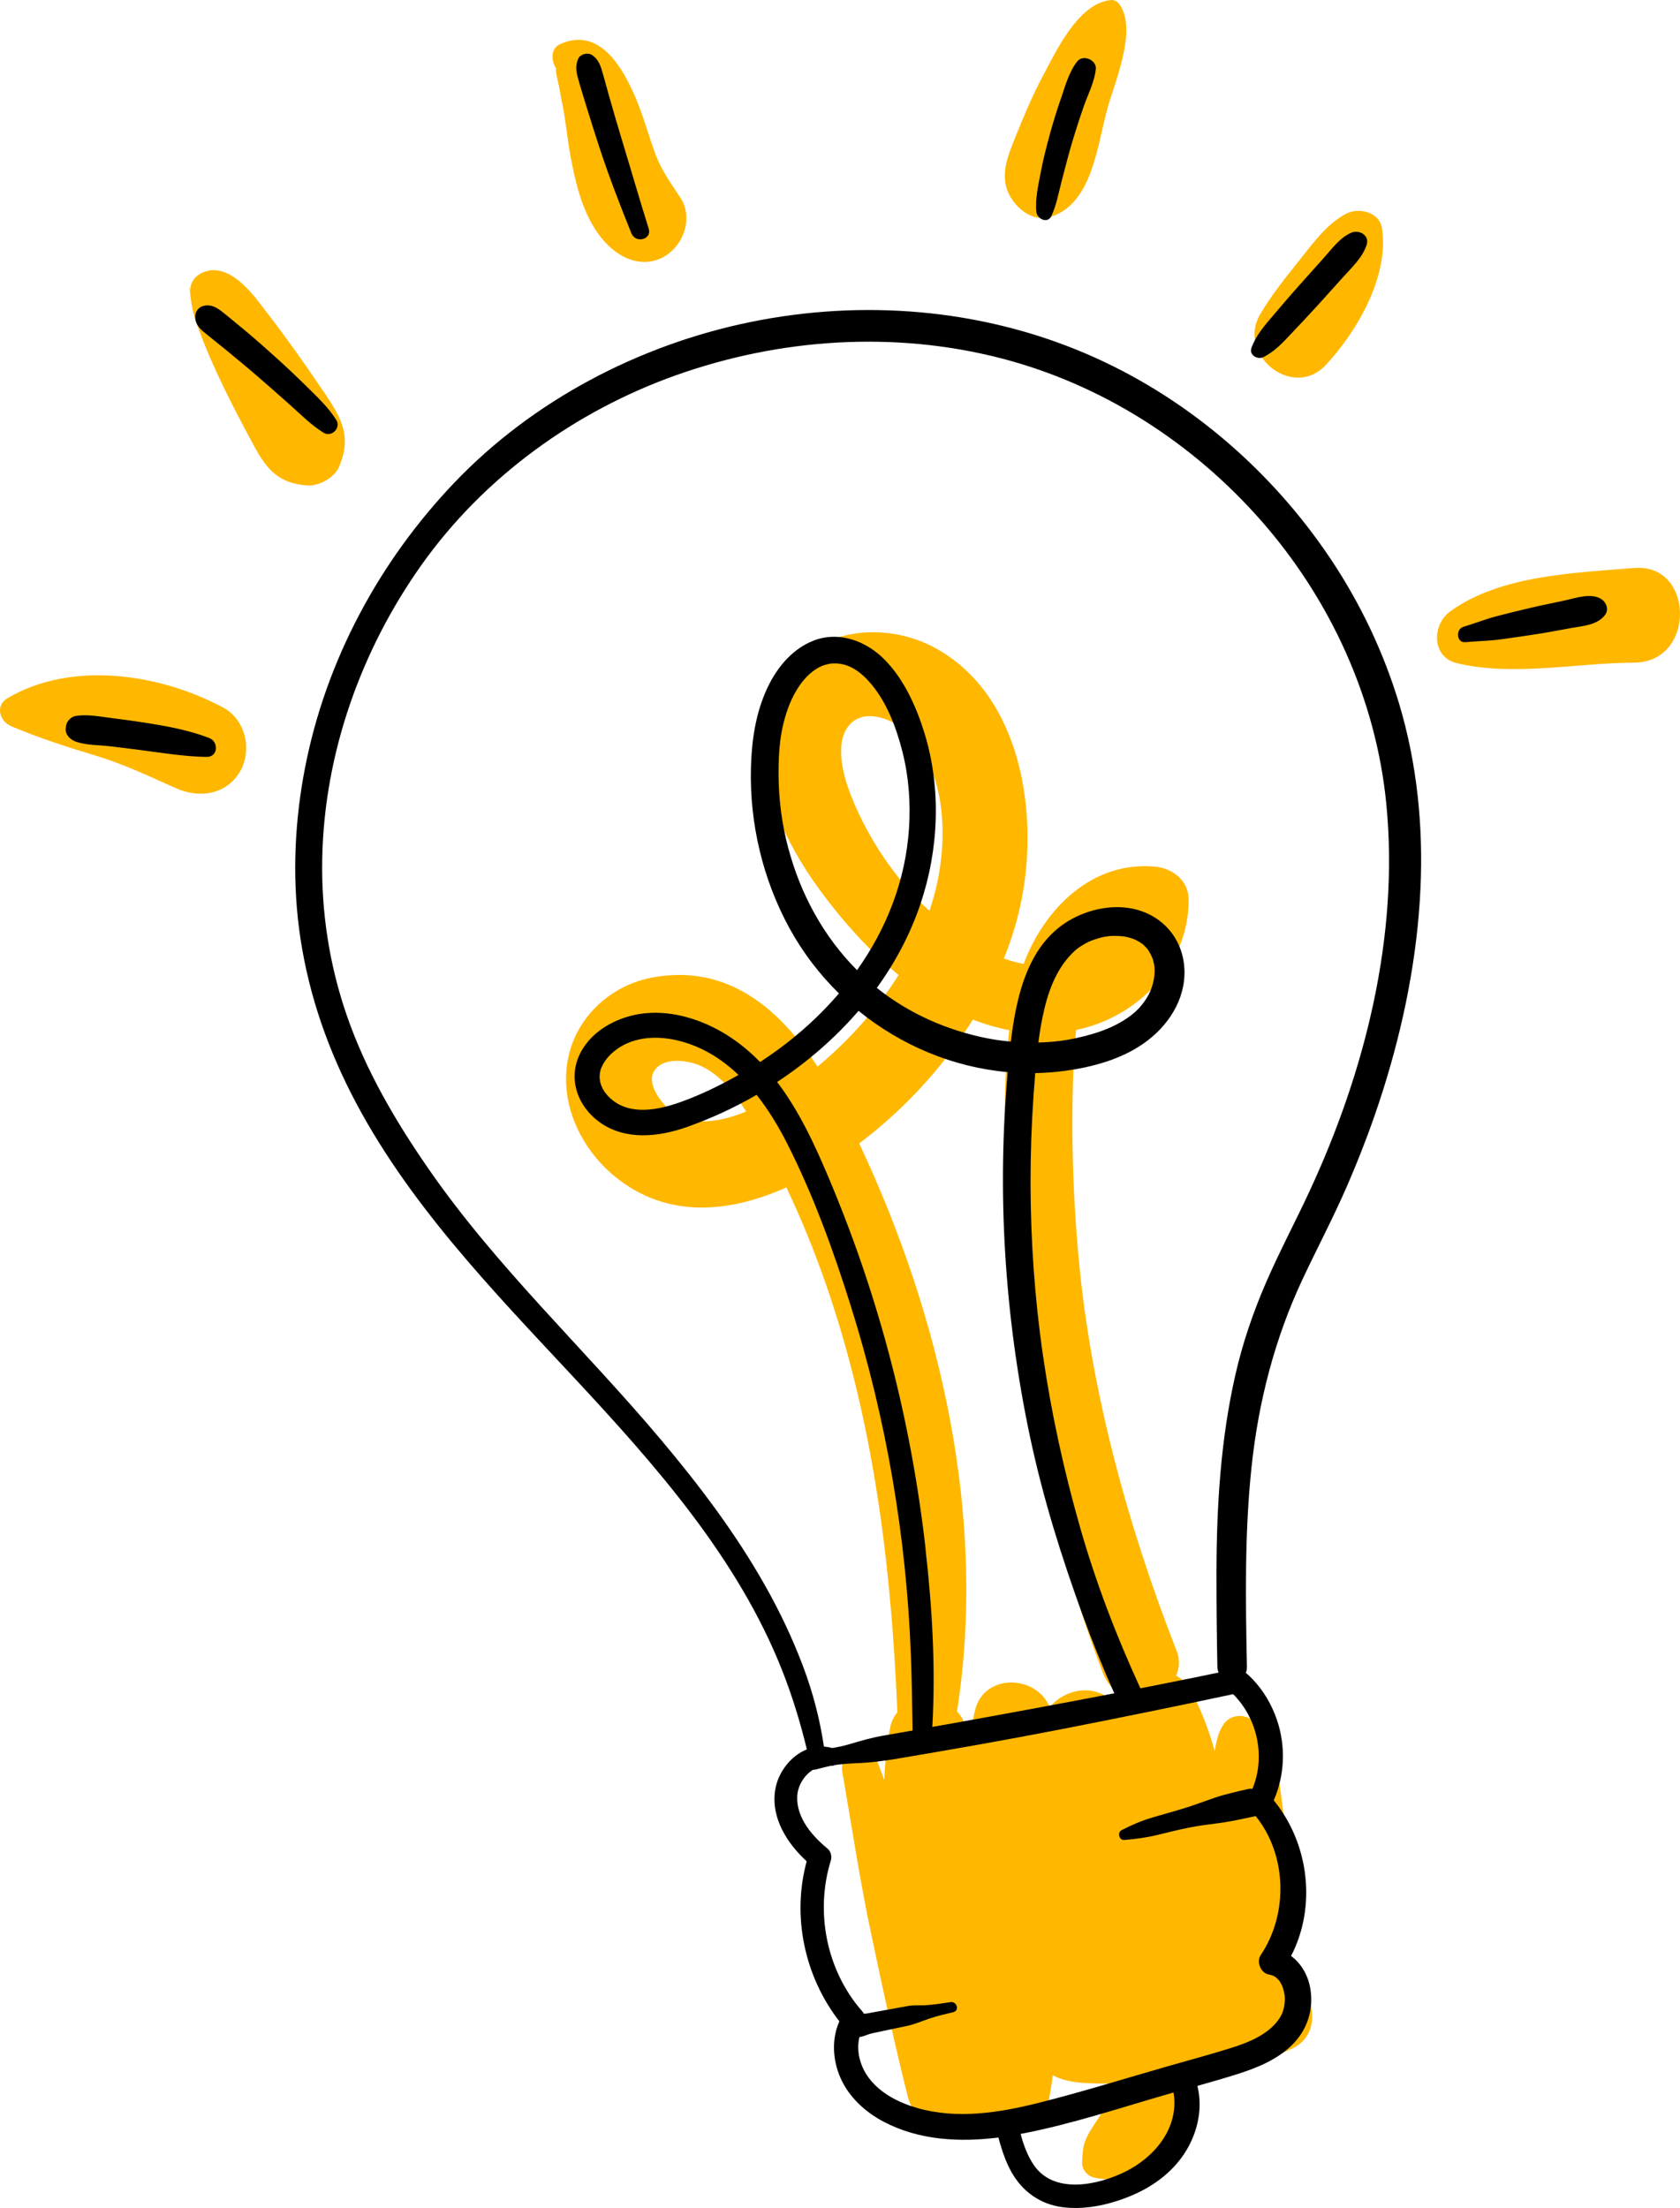
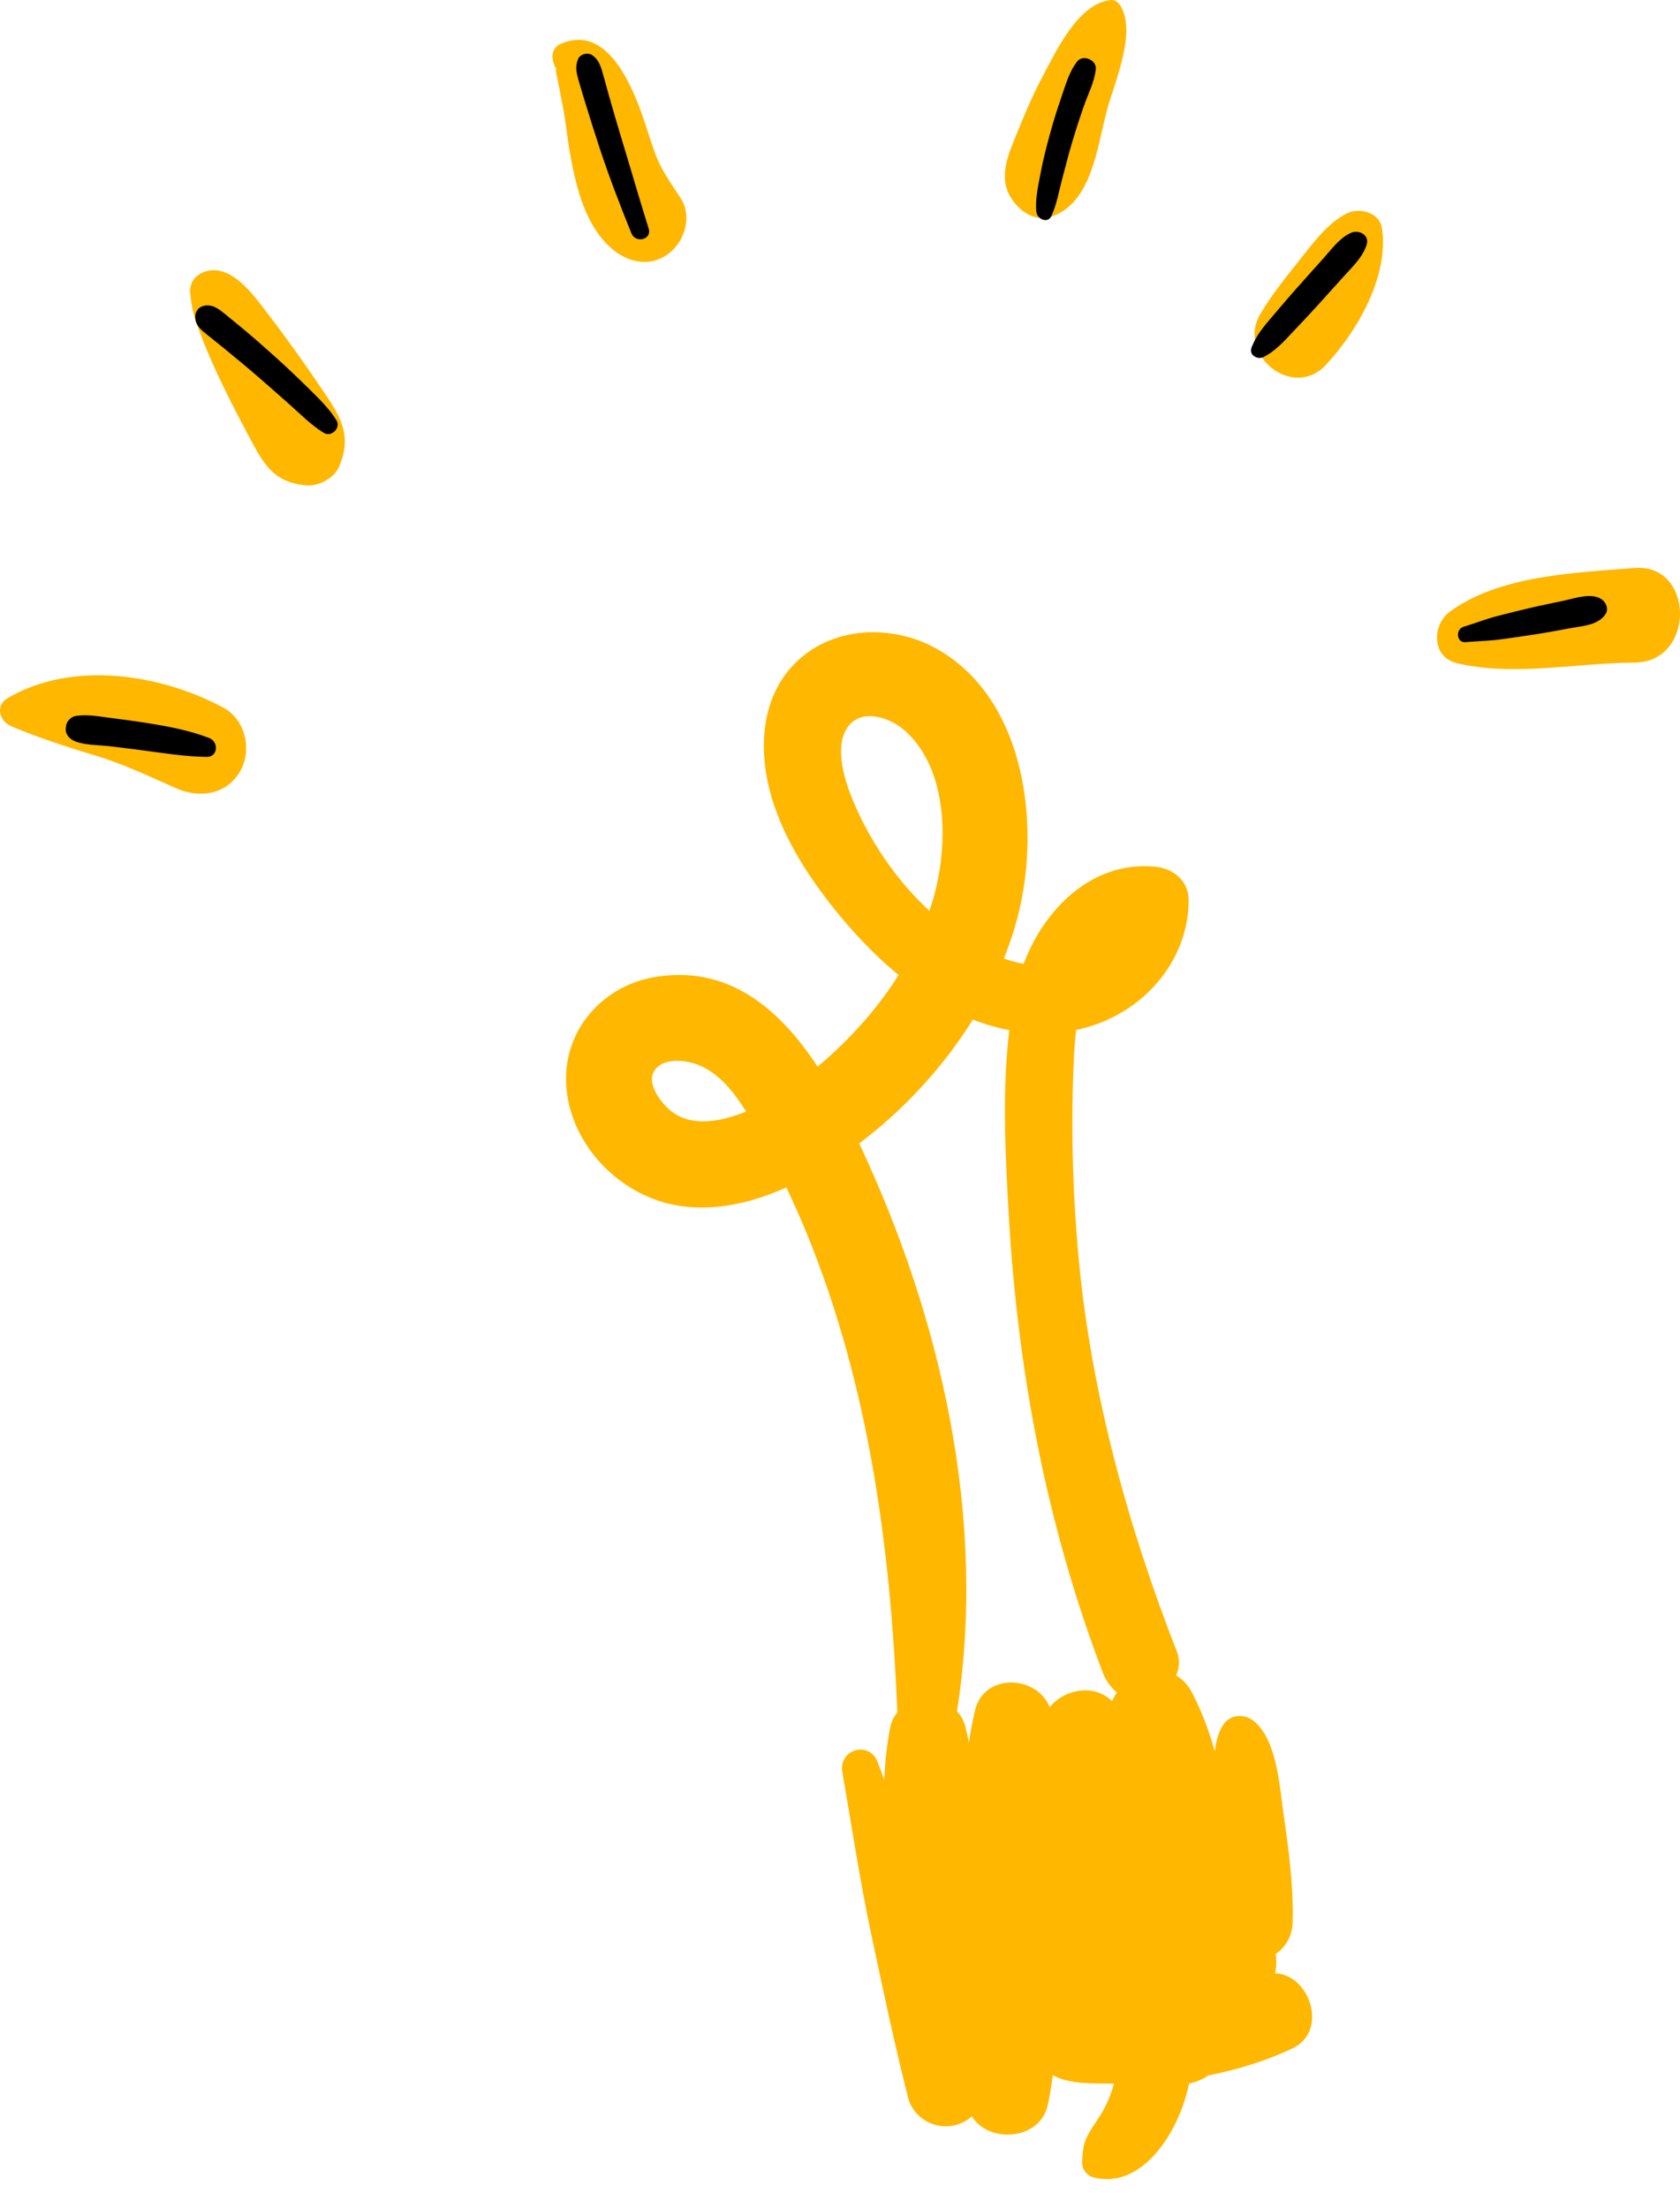
<svg xmlns="http://www.w3.org/2000/svg" viewBox="0 0 355.63 467.42">
  <defs>
    <style>      .cls-1 {        fill: #000;      }      .cls-1, .cls-2 {        stroke-width: 0px;      }      .cls-3 {        isolation: isolate;      }      .cls-2 {        fill: #ffb700;        mix-blend-mode: darken;      }    </style>
  </defs>
  <g class="cls-3">
    <g id="Layer_2" data-name="Layer 2">
      <g id="_01" data-name="01">
        <g>
          <path class="cls-2" d="M47.26,149.8c-13.47-7.21-32.09-10-45.69-1.98-2.63,1.55-1.66,4.88.77,5.91,5.82,2.46,11.72,4.38,17.78,6.2,6.04,1.81,11.43,4.4,17.16,6.95,4.87,2.17,10.63,1.41,13.53-3.55,2.63-4.49,1.18-11-3.55-13.53Z" />
          <path class="cls-2" d="M67.79,81.87c-3.53-5.2-7.14-10.31-10.98-15.29-2.66-3.45-6.43-9-11.21-9.37-2.59-.2-5.78,1.68-5.2,4.66-.65-3.37.05,1.84.12,2.31.32,2.03.84,3.57,1.54,5.5,1.56,4.3,3.44,8.49,5.44,12.61,2.01,4.14,4.18,8.24,6.37,12.28,2.68,4.94,5.21,7.74,11.11,8.2,2.45.19,5.75-1.57,6.76-3.88,3.08-7.05,0-11.2-3.95-17.03Z" />
          <path class="cls-2" d="M144.02,41.85c-1.98-3.01-3.97-5.74-5.25-9.15-1.43-3.82-2.45-7.73-4.02-11.51-2.72-6.54-7.68-15.67-16.15-11.86-2.23,1-1.92,3.86-.7,5.4-.67-.85.32,2.91.45,3.66.24,1.39.52,2.76.79,4.15.68,3.55.99,7.15,1.66,10.7,1.3,6.94,3.27,14.91,8.97,19.62,3.48,2.88,8.17,3.7,11.92.71,3.36-2.68,4.87-7.86,2.34-11.71Z" />
          <path class="cls-2" d="M237.06,1.05c-.39-.59-1.06-1.11-1.82-1.04-7.01.56-11.8,11.06-14.64,16.39-2.11,3.96-3.83,8.08-5.51,12.25-1.89,4.67-3.96,9.4-.59,13.95,1.82,2.45,4.85,4.35,8.05,3.27,8.64-2.9,9.68-14.84,11.81-22.66,1.56-5.75,6.39-16.64,2.71-22.16Z" />
          <path class="cls-2" d="M292.53,48.31c-.52-3.47-4.93-4.44-7.55-3.07-3.97,2.08-6.81,5.94-9.54,9.38-3.06,3.87-6.2,7.67-8.69,11.93-4.99,8.54,6.93,18.2,13.9,10.72,6.7-7.19,13.42-18.83,11.89-28.97Z" />
          <path class="cls-2" d="M345.97,120.24c-12.64,1.05-28.35,1.5-38.98,9.19-3.9,2.82-4,9.68,1.43,10.97,12.04,2.86,25.27-.07,37.55-.12,13.02-.06,12.73-21.09,0-20.03Z" />
          <path class="cls-2" d="M269.92,417.76c.28-1.4.32-2.76.14-4.09,2.13-1.54,3.49-3.76,3.57-6.71.21-7.53-.8-15.2-1.89-22.64-.87-5.97-1.34-15.66-6.17-19.84-2.09-1.8-5.28-1.65-6.77.87-.93,1.57-1.41,3.43-1.64,5.43-1.19-4.27-2.74-8.44-4.86-12.5-.86-1.65-2.02-2.81-3.33-3.55.67-1.59.83-3.35.19-5-10.36-26.44-18.23-55.07-20.83-83.41-1.3-14.14-1.67-28.39-.99-42.58.08-1.74.23-3.68.47-5.69,2.7-.57,5.35-1.48,7.92-2.79,9.35-4.74,15.89-14.11,15.89-24.7,0-4.1-3.26-6.71-7.08-7.08-13.32-1.28-23.48,8.89-27.85,20.58-1.42-.27-2.82-.66-4.18-1.14,1.64-4.1,2.93-8.31,3.77-12.61,3.57-18.29-.09-42.73-17.82-52.86-8.35-4.77-19.53-5.06-27.48.68-8.66,6.25-10.52,16.85-8.59,26.79,2.1,10.81,8.68,20.89,15.62,29.22,3.67,4.4,7.73,8.61,12.21,12.27-3.74,5.95-8.36,11.38-13.48,16.16-1.19,1.11-2.41,2.19-3.67,3.24-7.92-12.04-18.79-21.73-34.71-18.92-9.47,1.67-17.13,9.06-18.36,18.69-1.14,9.01,3.33,17.96,10.27,23.58,11.06,8.96,24.23,7.58,36.19,2.22,1.53,3.22,2.98,6.48,4.33,9.78,13.25,32.41,17.72,66.65,19.17,101.35-.73.86-1.27,1.93-1.52,3.22-.73,3.72-1.11,7.42-1.25,11.1-.46-1.23-.91-2.47-1.37-3.7-1.73-4.73-8.36-2.87-7.5,2.07,2.02,11.61,3.73,23.14,6.19,34.68,2.44,11.45,4.84,22.91,7.73,34.25,1.01,3.96,5.14,6.54,9.1,5.94,1.82-.27,3.27-1,4.38-2.04,3.63,5.88,14.51,5.08,16.1-2.46.44-2.08.77-4.17,1.04-6.25,3.43,2.01,9.17,1.72,12.44,1.79.18,0,.36,0,.54,0-.57,1.89-1.26,3.75-2.23,5.53-.94,1.73-2.18,3.28-3.13,5-1.28,2.32-1.29,3.64-1.42,6.16-.07,1.41,1.07,2.82,2.41,3.16,10.39,2.69,18.29-9.9,20.22-19.86,1.47-.31,2.89-.89,4.1-1.73,6.24-1.23,12.33-3.11,17.85-5.74,7.62-3.64,3.66-15.59-3.68-15.87ZM142.42,235.49c-2.47-1.81-5.45-5.92-4.08-8.51,1.78-3.35,7.23-2.6,10.06-1.29,4.11,1.89,7.1,5.68,9.53,9.63-4.82,1.98-11.12,3.38-15.51.16ZM180.29,168.82c-1.63-4.05-3.72-11.07-.75-15.02,3.03-4.04,9.15-1.76,12.14.99,9.09,8.32,9.05,24.07,6.01,34.99-.29,1.03-.61,2.05-.95,3.06-7.2-6.68-12.93-15.27-16.44-24.02ZM222.21,361.4c-2.81-6.88-13.97-7.25-15.83.75-.52,2.23-.93,4.46-1.27,6.69-.23-1.03-.47-2.07-.7-3.1-.3-1.38-.96-2.52-1.83-3.42,6.38-40.7-3.29-83.28-20.7-120.25,1.73-1.31,3.38-2.64,4.93-3.98,7.28-6.26,13.9-13.84,19.12-22.24,2.53.99,5.11,1.74,7.73,2.24-1.56,12.84-.85,26.36-.13,38.98,1.9,33.34,8,65.75,19.9,97,.64,1.69,1.69,3.16,3.01,4.22-.41.58-.75,1.2-1.03,1.86-3.77-3.74-9.97-2.61-13.2,1.24Z" />
          <g>
-             <path class="cls-1" d="M281.51,118.08c-12.71-18.9-30.76-34.31-51.75-43.26-22.3-9.51-47.27-11.49-70.97-6.63-23.49,4.82-45.98,16.57-62.59,33.97-15.92,16.67-27.23,37.7-31.63,60.38-2.17,11.18-2.72,22.68-1.27,33.98,1.57,12.23,5.42,23.92,11,34.9,11.63,22.9,29.94,41.7,47.29,60.32,17.22,18.5,34.65,38.17,44.03,62.01,2.11,5.37,3.82,10.97,5.18,16.6-3.47,1.39-6.16,4.94-6.72,8.69-.88,5.83,2.53,11.18,6.68,15.01-3.17,11.64-.45,24.38,6.92,33.87-1.66,3.76-1.43,8.11.2,11.89,1.78,4.14,5.31,7.35,9.26,9.41,7.47,3.9,15.98,4.33,24.21,3.3.16.64.35,1.26.52,1.83.59,1.96,1.33,3.91,2.36,5.69,2.28,3.95,5.97,6.57,10.5,7.2,4.7.66,9.71-.4,14.09-2.14,4.5-1.79,8.5-4.48,11.37-8.43,3.1-4.27,4.58-9.9,3.28-15.08,2.88-.81,5.75-1.64,8.6-2.54,4.15-1.32,8.36-3.06,11.5-6.19,3.15-3.13,4.5-7.34,3.83-11.71-.42-2.78-1.87-5.43-4.1-7.06,5.43-10.48,3.8-23.83-3.67-32.95,2.35-5.36,2.57-11.57.65-17.11-1.09-3.15-2.78-6.08-5.09-8.5-.46-.49-.95-.95-1.47-1.38.16-.37.24-.8.23-1.29-.28-14.11-.51-28.23.98-42.29,1.46-13.83,4.92-27.24,10.84-39.84,3.06-6.5,6.41-12.86,9.29-19.45,2.92-6.71,5.52-13.55,7.72-20.53,4.36-13.82,7.25-28.19,7.91-42.68.61-13.2-.74-26.58-4.57-39.26-3.29-10.88-8.26-21.28-14.6-30.71ZM238.13,459.79c-5.86,2.87-15.18,4.84-19.4-1.61-1-1.53-1.7-3.2-2.26-4.94-.14-.45-.27-.96-.41-1.49.17-.03.34-.06.51-.09,10.36-2.01,20.49-5.4,30.62-8.32.41-.12.82-.23,1.23-.35,1.25,7.43-3.97,13.7-10.3,16.8ZM271.45,420.46c-.05-.11-.13-.35,0,0h0ZM265.13,378.7c-.34-.03-.69-.02-1.04.06-2.35.56-4.76,1.07-7.05,1.86-2.15.74-4.27,1.55-6.45,2.22-2.17.67-4.36,1.26-6.54,1.9-2.35.69-4.44,1.59-6.62,2.71-.96.49-.54,2.17.56,2.08,2.43-.2,4.7-.5,7.07-1.08,2.21-.54,4.41-1.09,6.64-1.54,2.16-.43,4.34-.69,6.53-.98,2.5-.33,4.96-.92,7.43-1.42.05,0,.09-.03.14-.05,6.67,8.24,6.92,20.75,1.08,29.43-.97,1.44-.03,3.75,1.67,4.11.31.07.62.14.93.25.02.01.04.02.07.04.12.06.23.13.34.19.03.02.14.09.2.13.06.05.11.09.17.15.12.11.49.53.56.59.04.07.3.49.37.61.09.16.17.32.24.48.01.03.02.06.04.1.2.56.43,1.52.46,1.82.12,1.16.01,2.28-.36,3.46-.29.92-1.12,2.18-2.13,3.15-2.52,2.44-5.97,3.7-9.26,4.72-4.33,1.35-8.71,2.52-13.06,3.77-9.08,2.6-18.13,5.43-27.29,7.73-8.36,2.1-17.3,3.51-25.74,1.06-3.85-1.12-7.76-3.09-10.2-6.38-1.83-2.47-2.68-5.69-1.96-8.63.05,0,.09,0,.14-.01.87-.13,1.63-.57,2.49-.76.85-.18,1.7-.36,2.55-.54,1.63-.35,3.26-.69,4.9-1.04,1.66-.35,3.15-1.02,4.75-1.56,1.65-.56,3.33-.93,5.02-1.34,1.41-.33.78-2.35-.59-2.13-1.74.27-3.45.53-5.21.65-.79.05-1.57.02-2.36.03-.92,0-1.81.21-2.71.37-1.65.3-3.29.6-4.94.9-.79.14-1.58.29-2.37.43-.24.04-.48.07-.72.08-.11-.19-.23-.38-.38-.55-7.56-8.6-10.01-21.06-6.61-31.94.24-.77,0-1.86-.63-2.39-3.25-2.7-6.58-6.43-6.51-10.93.04-2.33,1.39-4.62,3.34-5.84.2,0,.41-.02.63-.07,1.05-.27,2.09-.56,3.14-.78.34.03.63-.03.88-.15.1-.02.2-.04.31-.05,1.47-.19,2.92-.3,4.4-.35,3.05-.12,6.02-.53,9.03-1.04,5.87-.99,11.73-2.01,17.58-3.05,11.63-2.07,23.22-4.37,34.79-6.73,6.07-1.23,12.13-2.5,18.19-3.79,5.15,5.13,6.9,13.27,4.09,20ZM195.95,328.05c-1.52-13.51-3.98-26.92-7.41-40.08-3.41-13.1-7.77-25.94-13.03-38.42-2.98-7.08-6.33-14.34-11-20.49,6.4-4.22,12.26-9.28,17.23-15.06,8.98,7.3,19.99,11.94,31.57,12.97-1.11,12.57-1.3,25.22-.56,37.82.78,13.27,2.55,26.49,5.31,39.49,2.75,12.95,6.68,25.48,11.22,37.9,2.01,5.5,4.2,10.95,6.6,16.3-11.53,2.22-23.08,4.35-34.64,6.43-1.29.23-2.59.45-3.88.68.72-12.5-.02-25.11-1.43-37.54ZM166.85,179.51c-1.33-5.04-2-10.14-2.04-15.35-.03-5.09.29-9.51,2.02-14.26,1.31-3.58,3.61-7.31,7.09-8.89.11-.03.52-.19.52-.19.19-.06.38-.12.57-.16.24-.06.48-.11.72-.16.05,0,.07-.01.1-.02.05,0,.11,0,.2-.01,1.17-.07,2.18.03,3.31.44,2.08.74,3.81,2.37,5.21,4.06,3.28,3.98,5.23,9.23,6.48,14.17,1.35,5.32,1.75,10.81,1.39,16.27-.74,11.09-4.79,21.24-11,29.97-7.1-7.1-12.01-16.18-14.56-25.88ZM237.82,198.22c.12.02.25.04.37.07.48.1.95.22,1.42.38-.03,0,.28.1.45.16.16.07.45.21.43.19.49.25.97.54,1.41.87.03.03.06.06.1.1.2.21.42.39.62.61.1.1.19.21.28.32.05.07.2.27.24.34.65,1.07.98,1.82,1.2,3.09.31,1.86-.22,4.4-1.22,6.28-1.1,2.06-2.69,3.7-4.63,4.99-2.22,1.48-4.44,2.42-6.96,3.19-1.18.36-2.38.67-3.59.93-1.18.26-2.8.54-3.67.64-1.48.18-2.97.28-4.46.32.24-1.85.53-3.7.91-5.52,1-4.82,2.66-9.75,6.2-13.32.85-.85,1.13-1.07,2.05-1.65,1.05-.66,1.75-.98,2.67-1.29,2.08-.7,3.33-.9,5.59-.74.03,0,.57.07.59.07ZM241.79,199.78s-.02-.02,0,0h0ZM277.24,252.12c-2.98,6.43-6.32,12.69-9.15,19.19-2.79,6.4-5.04,12.97-6.59,19.79-3.1,13.62-3.96,27.71-3.99,41.65-.01,6.69.06,13.4.19,20.09,0,.47.11.88.27,1.24-1.61.33-3.23.67-4.84,1-3.91.8-7.82,1.57-11.73,2.34-5.11-11.13-9.46-22.45-12.81-34.24-3.39-11.89-6.03-23.98-7.81-36.22-1.76-12.12-2.61-24.38-2.63-36.63,0-6.18.21-12.36.64-18.52.11-1.54.22-3.08.35-4.63,2.12-.04,4.25-.2,6.38-.49,5.74-.79,11.74-2.41,16.54-5.77,5.1-3.56,8.88-9.17,8.67-15.59-.19-5.79-3.73-10.63-9.2-12.48-4.71-1.6-10.13-.69-14.45,1.6-9.36,4.96-11.9,16.09-13.1,26.06-1.63-.14-3.16-.35-4.83-.67-8.64-1.67-16.73-5.26-23.54-10.7,3.91-5.4,7.06-11.33,9.21-17.69,3.9-11.53,4.48-24.44.91-36.13-1.72-5.62-4.32-11.47-8.5-15.7-3.92-3.96-9.72-6.11-15.11-3.96-4.76,1.9-8.05,6.17-10.04,10.77-2.22,5.13-2.98,10.6-3.12,16.17-.3,11.71,2.51,23.53,8.11,33.82,2.82,5.17,6.39,9.84,10.52,13.89-4.79,5.6-10.48,10.49-16.7,14.52-2.1-2.16-4.44-4.11-7.08-5.76-5.05-3.14-11.24-5.16-17.24-4.56-5.33.53-10.99,3.31-13.61,8.2-2.88,5.38-.83,11.38,3.94,14.84,5.41,3.92,12.46,3.17,18.43,1.07,5.09-1.79,10.08-4.09,14.83-6.84,2.5,3.16,4.63,6.68,6.42,10.21,5.57,10.96,9.83,22.73,13.51,34.45,7.5,23.88,11.75,48.7,12.72,73.71.21,5.39.29,10.8.37,16.2-2.1.37-4.2.75-6.31,1.11-2.44.42-4.8,1.11-7.17,1.82-1.18.35-2.35.59-3.54.78-.59-.17-1.17-.26-1.75-.3-.86-5.83-2.32-11.41-4.4-16.95-2.21-5.88-4.91-11.56-7.99-17.03-6.21-11.04-13.88-21.2-22.02-30.88-16.2-19.29-34.85-36.59-49.23-57.37-7.05-10.18-13.33-20.86-17.38-32.61-3.68-10.68-5.4-21.87-5.18-33.16.43-22.24,8.18-44.07,21.01-62.16,13.21-18.61,32.51-32.57,53.95-40.19,21.95-7.79,46.12-9.4,68.73-3.56,21.36,5.52,40.5,17.81,55.05,34.36,14.71,16.75,24.37,37.85,26.52,60.09,2.71,27.95-4.52,56.58-16.24,81.83ZM156.33,227.57c-3.92,2.23-8.01,4.21-12.24,5.73-4.72,1.69-10.78,2.97-14.89-.78-1.58-1.43-2.53-3.32-2.2-5.43.24-1.54,1.44-3.23,2.89-4.44,3.63-3.04,8.59-3.46,13.05-2.49,5.27,1.14,9.68,3.86,13.4,7.42Z" />
            <path class="cls-1" d="M44.29,156.24c-4.39-1.7-9.07-2.53-13.71-3.26-2.35-.37-4.72-.68-7.08-.98-2.49-.32-5.04-.83-7.54-.42-.86.14-1.81,1.1-1.95,1.95-.04.24-.08.5-.1.74-.1,1.29.96,2.29,2.05,2.7,2.16.8,4.78.74,7.05.99,2.29.26,4.58.55,6.87.85,4.61.6,9.22,1.37,13.87,1.43,2.44.03,2.58-3.21.54-4Z" />
            <path class="cls-1" d="M71.2,88.94c-1.64-2.65-4.02-4.87-6.22-7.05-2.16-2.14-4.37-4.22-6.63-6.26-2.26-2.04-4.54-4.05-6.87-5.99-1.2-1-2.4-1.99-3.61-2.97-1.46-1.17-2.86-2.42-4.87-1.89-.99.26-1.66,1.21-1.68,2.21-.04,1.95,1.42,3,2.8,4.09,1.16.92,2.31,1.85,3.46,2.79,2.35,1.93,4.7,3.87,7,5.86,2.24,1.94,4.47,3.9,6.68,5.87,2.33,2.07,4.59,4.39,7.25,6.02,1.67,1.02,3.72-1.02,2.69-2.69Z" />
-             <path class="cls-1" d="M124.02,22.16c.93,3.04,1.89,6.07,2.88,9.09,2.01,6.14,4.34,12.13,6.75,18.13.88,2.21,4.41,1.38,3.66-1.01-1.93-6.13-3.7-12.31-5.57-18.45-.92-3.04-1.82-6.09-2.68-9.14-.44-1.57-.87-3.14-1.31-4.71-.5-1.75-.84-3.34-2.42-4.42-.88-.6-2.45-.23-2.91.76-.81,1.77-.32,3.29.19,5.07.45,1.57.93,3.12,1.41,4.68Z" />
+             <path class="cls-1" d="M124.02,22.16c.93,3.04,1.89,6.07,2.88,9.09,2.01,6.14,4.34,12.13,6.75,18.13.88,2.21,4.41,1.38,3.66-1.01-1.93-6.13-3.7-12.31-5.57-18.45-.92-3.04-1.82-6.09-2.68-9.14-.44-1.57-.87-3.14-1.31-4.71-.5-1.75-.84-3.34-2.42-4.42-.88-.6-2.45-.23-2.91.76-.81,1.77-.32,3.29.19,5.07.45,1.57.93,3.12,1.41,4.68" />
            <path class="cls-1" d="M222.57,45.71c1.11-2.37,1.56-5.1,2.23-7.62.71-2.65,1.36-5.31,2.15-7.94.76-2.55,1.58-5.09,2.46-7.61.9-2.59,2.29-5.21,2.56-7.94.19-1.9-2.7-3.14-3.92-1.62-1.74,2.19-2.52,5.13-3.43,7.76-.9,2.59-1.71,5.21-2.43,7.86-.69,2.57-1.37,5.16-1.86,7.78-.51,2.68-1.24,5.75-.95,8.48.16,1.5,2.39,2.57,3.19.86Z" />
            <path class="cls-1" d="M267.45,75.59c2.42-1.18,4.22-3.19,6.04-5.12,1.86-1.97,3.73-3.94,5.55-5.95,1.77-1.96,3.54-3.91,5.3-5.88,1.86-2.08,4.1-4.11,4.96-6.83.65-2.05-1.63-3.25-3.29-2.53-2.44,1.07-4.15,3.51-5.9,5.45-1.82,2.01-3.62,4.05-5.43,6.07-1.76,1.97-3.47,3.99-5.18,6-1.82,2.13-3.62,4.18-4.59,6.85-.55,1.54,1.3,2.55,2.54,1.95Z" />
            <path class="cls-1" d="M339.02,126.86c-2.16-1.43-5.45-.25-7.79.26-2.41.52-4.83,1-7.23,1.56-2.4.56-4.79,1.15-7.17,1.77-2.39.63-4.68,1.54-7.04,2.25-1.71.52-1.49,3.44.44,3.25,2.42-.23,4.84-.25,7.27-.57,2.6-.35,5.19-.73,7.78-1.13,2.44-.38,4.87-.85,7.3-1.29,2.52-.45,5.71-.62,7.27-2.91.74-1.08.15-2.54-.84-3.2Z" />
          </g>
        </g>
      </g>
    </g>
  </g>
</svg>